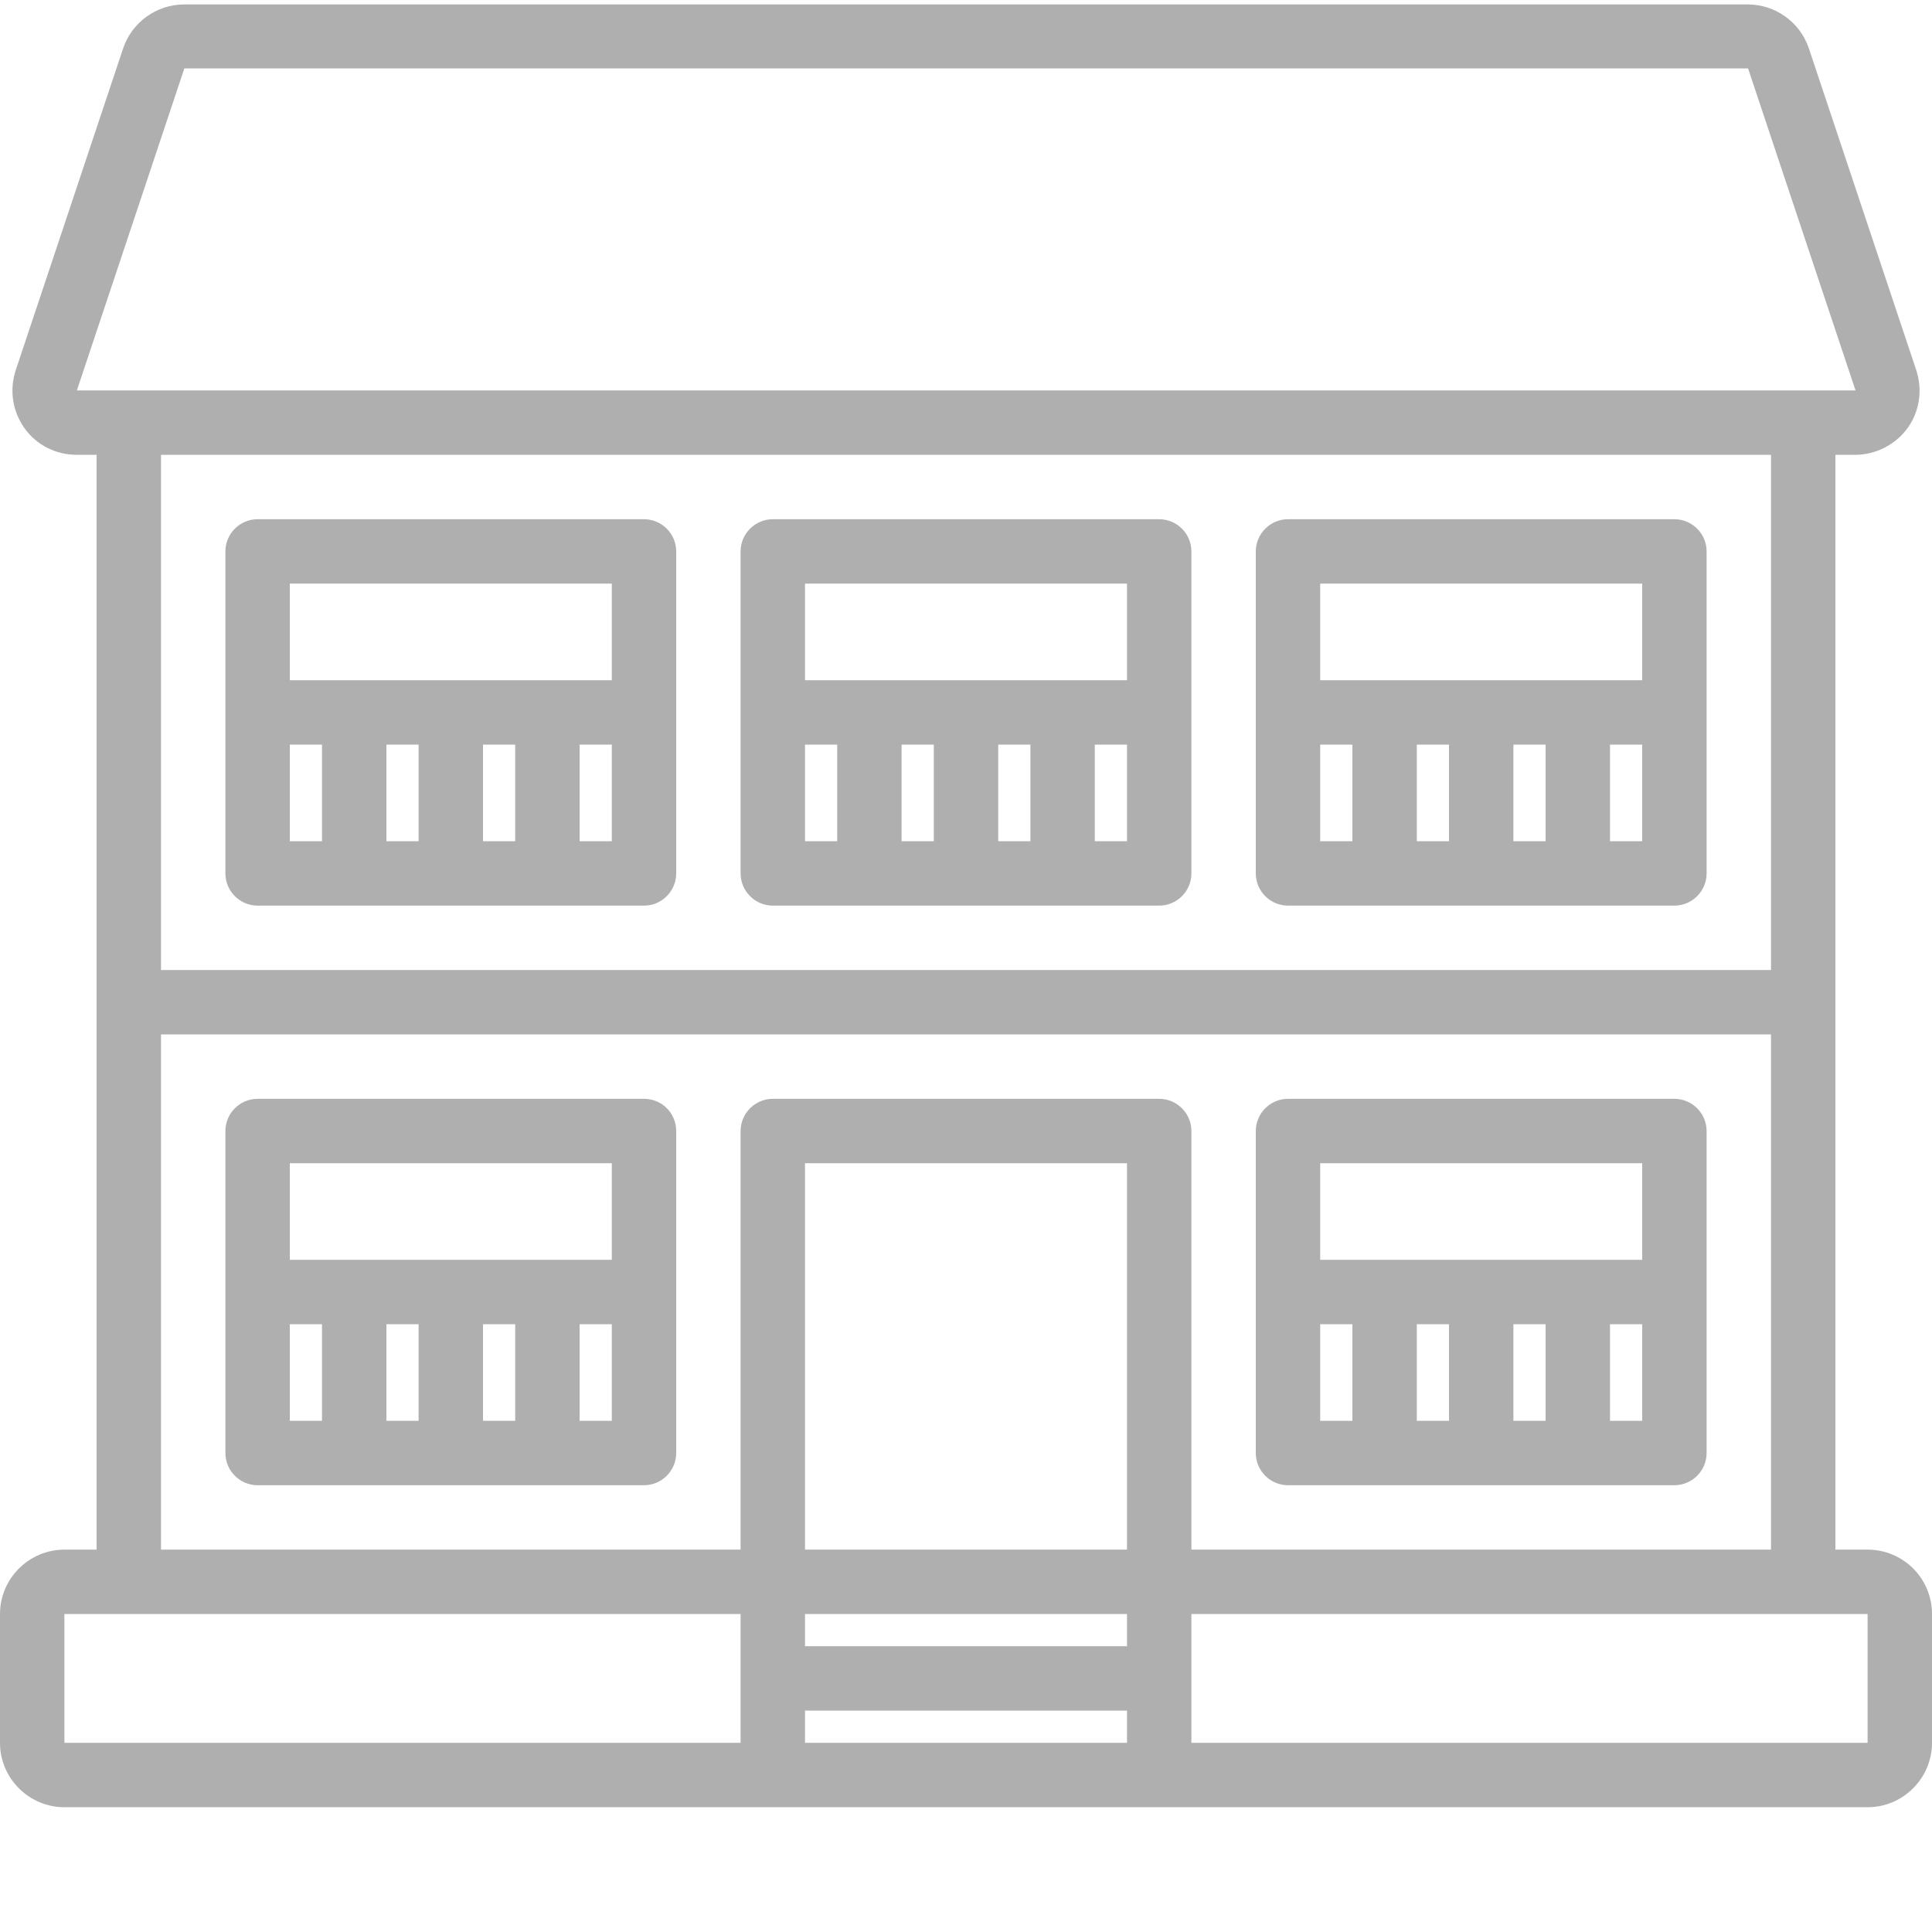
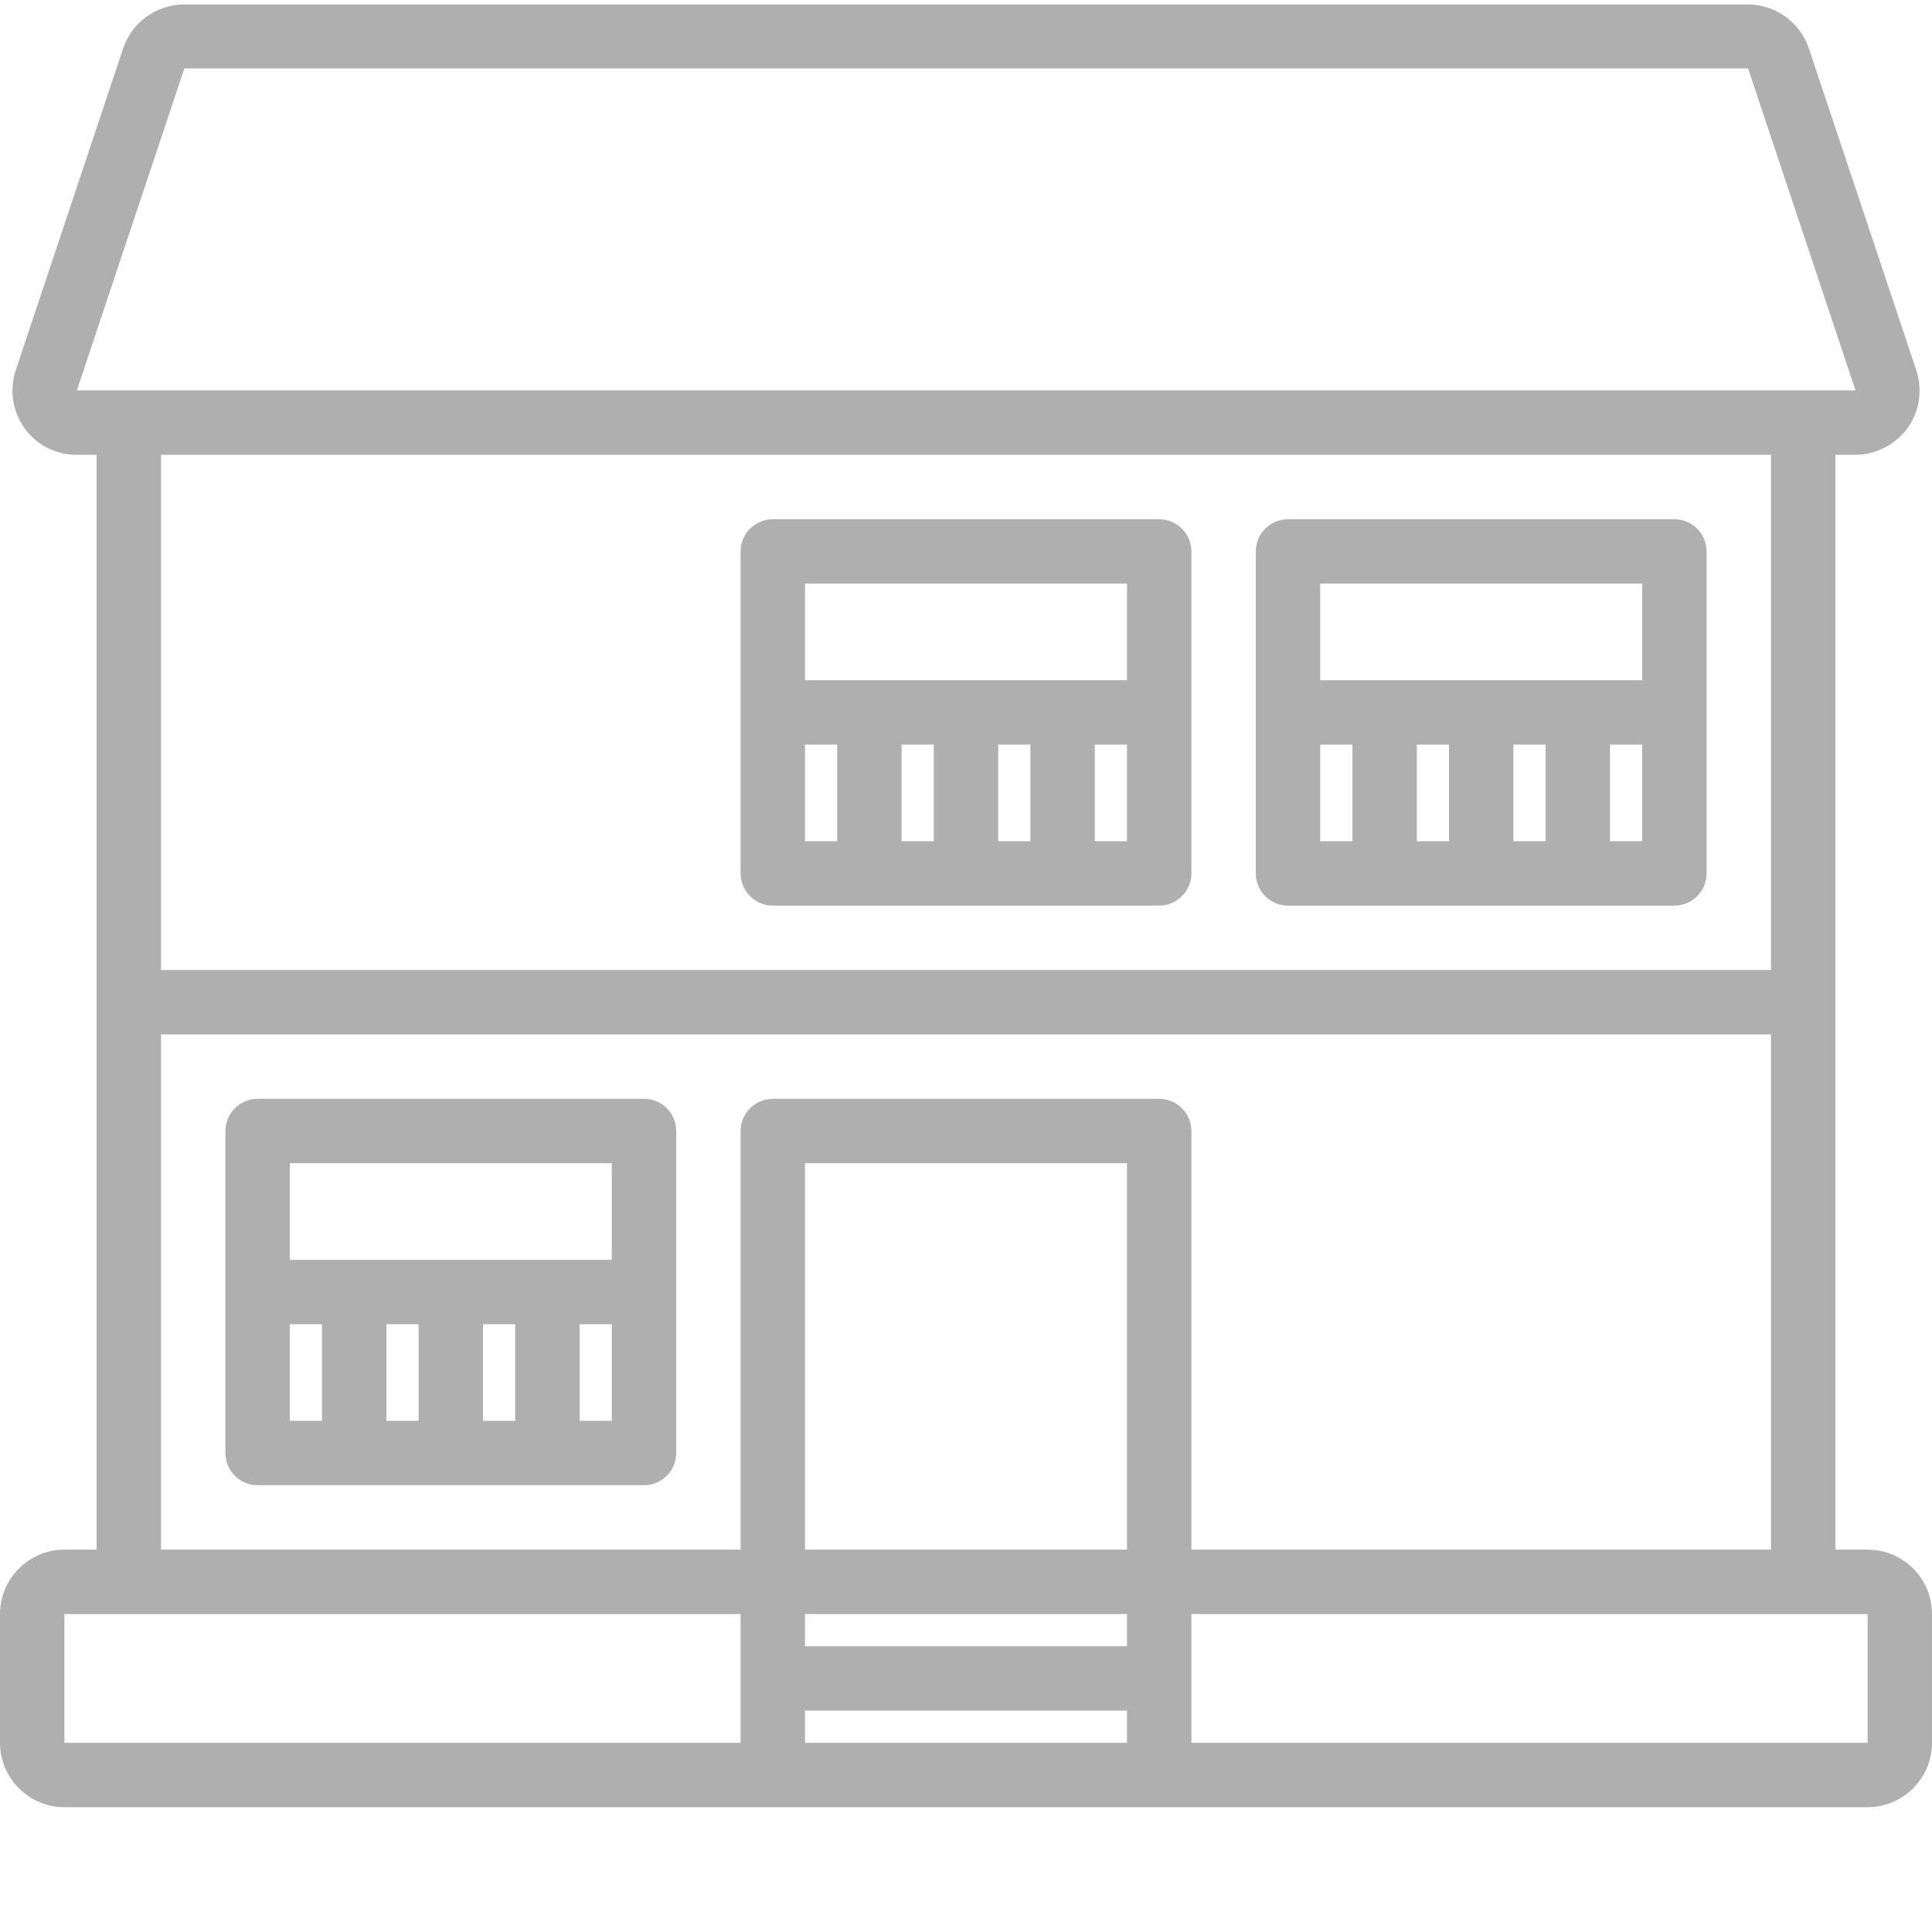
<svg xmlns="http://www.w3.org/2000/svg" version="1.1" id="Layer_1" x="0px" y="0px" viewBox="140 -98.5 480 480" style="enable-background:new 140 -98.5 480 480;" xml:space="preserve">
  <style type="text/css">
	.st0{fill:#AFAFAF;}
</style>
-   <path class="st0" d="M460,270.5h96c4.4,0,8-3.6,8-8v-80c0-4.4-3.6-8-8-8h-96c-4.4,0-8,3.6-8,8v80C452,266.9,455.6,270.5,460,270.5z   M468,230.5h8v24h-8V230.5z M492,230.5h8v24h-8V230.5z M516,230.5h8v24h-8V230.5z M548,254.5h-8v-24h8V254.5z M548,190.5v24h-80v-24  H548z" />
  <path class="st0" d="M300,174.5h-96c-4.4,0-8,3.6-8,8v80c0,4.4,3.6,8,8,8h96c4.4,0,8-3.6,8-8v-80C308,178,304.4,174.5,300,174.5z   M292,190.5v24h-80v-24H292z M212,230.5h8v24h-8V230.5z M236,230.5h8v24h-8V230.5z M260,230.5h8v24h-8V230.5z M292,254.5h-8v-24h8  V254.5z" />
  <path class="st0" d="M460,126.5h96c4.4,0,8-3.6,8-8v-80c0-4.4-3.6-8-8-8h-96c-4.4,0-8,3.6-8,8v80C452,122.9,455.6,126.5,460,126.5z   M468,86.5h8v24h-8V86.5z M492,86.5h8v24h-8V86.5z M516,86.5h8v24h-8V86.5z M548,110.5h-8v-24h8V110.5z M548,46.5v24h-80v-24H548z" />
  <path class="st0" d="M332,126.5h96c4.4,0,8-3.6,8-8v-80c0-4.4-3.6-8-8-8h-96c-4.4,0-8,3.6-8,8v80C324,122.9,327.6,126.5,332,126.5z   M340,86.5h8v24h-8V86.5z M364,86.5h8v24h-8V86.5z M388,86.5h8v24h-8V86.5z M420,110.5h-8v-24h8V110.5z M420,46.5v24h-80v-24H420z" />
-   <path class="st0" d="M204,126.5h96c4.4,0,8-3.6,8-8v-80c0-4.4-3.6-8-8-8h-96c-4.4,0-8,3.6-8,8v80C196,122.9,199.6,126.5,204,126.5z   M212,86.5h8v24h-8V86.5z M236,86.5h8v24h-8V86.5z M260,86.5h8v24h-8V86.5z M292,110.5h-8v-24h8V110.5z M292,46.5v24h-80v-24H292z" />
  <path class="st0" d="M604,286.5h-8v-272h4.9c5.1,0,10-2.5,13-6.6s3.8-9.5,2.2-14.4l-26.7-80c-2.2-6.5-8.3-10.9-15.2-10.9H185.8  c-6.9,0-13,4.4-15.2,10.9l-26.7,80c-1.6,4.9-0.8,10.2,2.2,14.4c3,4.2,7.8,6.6,13,6.6h4.9v272h-8c-8.8,0-16,7.2-16,16v32  c0,8.8,7.2,16,16,16h448c8.8,0,16-7.2,16-16v-32C620,293.6,612.8,286.5,604,286.5z M185.8-81.5h388.5l26.7,80H159.1L185.8-81.5z   M580,14.5v128H180v-128H580z M180,158.5h400v128H436v-104c0-4.4-3.6-8-8-8h-96c-4.4,0-8,3.6-8,8v104H180V158.5z M420,286.5h-80v-96  h80V286.5z M340,302.5h80v8h-80V302.5z M156,302.5h168v32H156V302.5z M340,326.5h80v8h-80V326.5z M604,334.5H436v-32h168V334.5z" />
</svg>